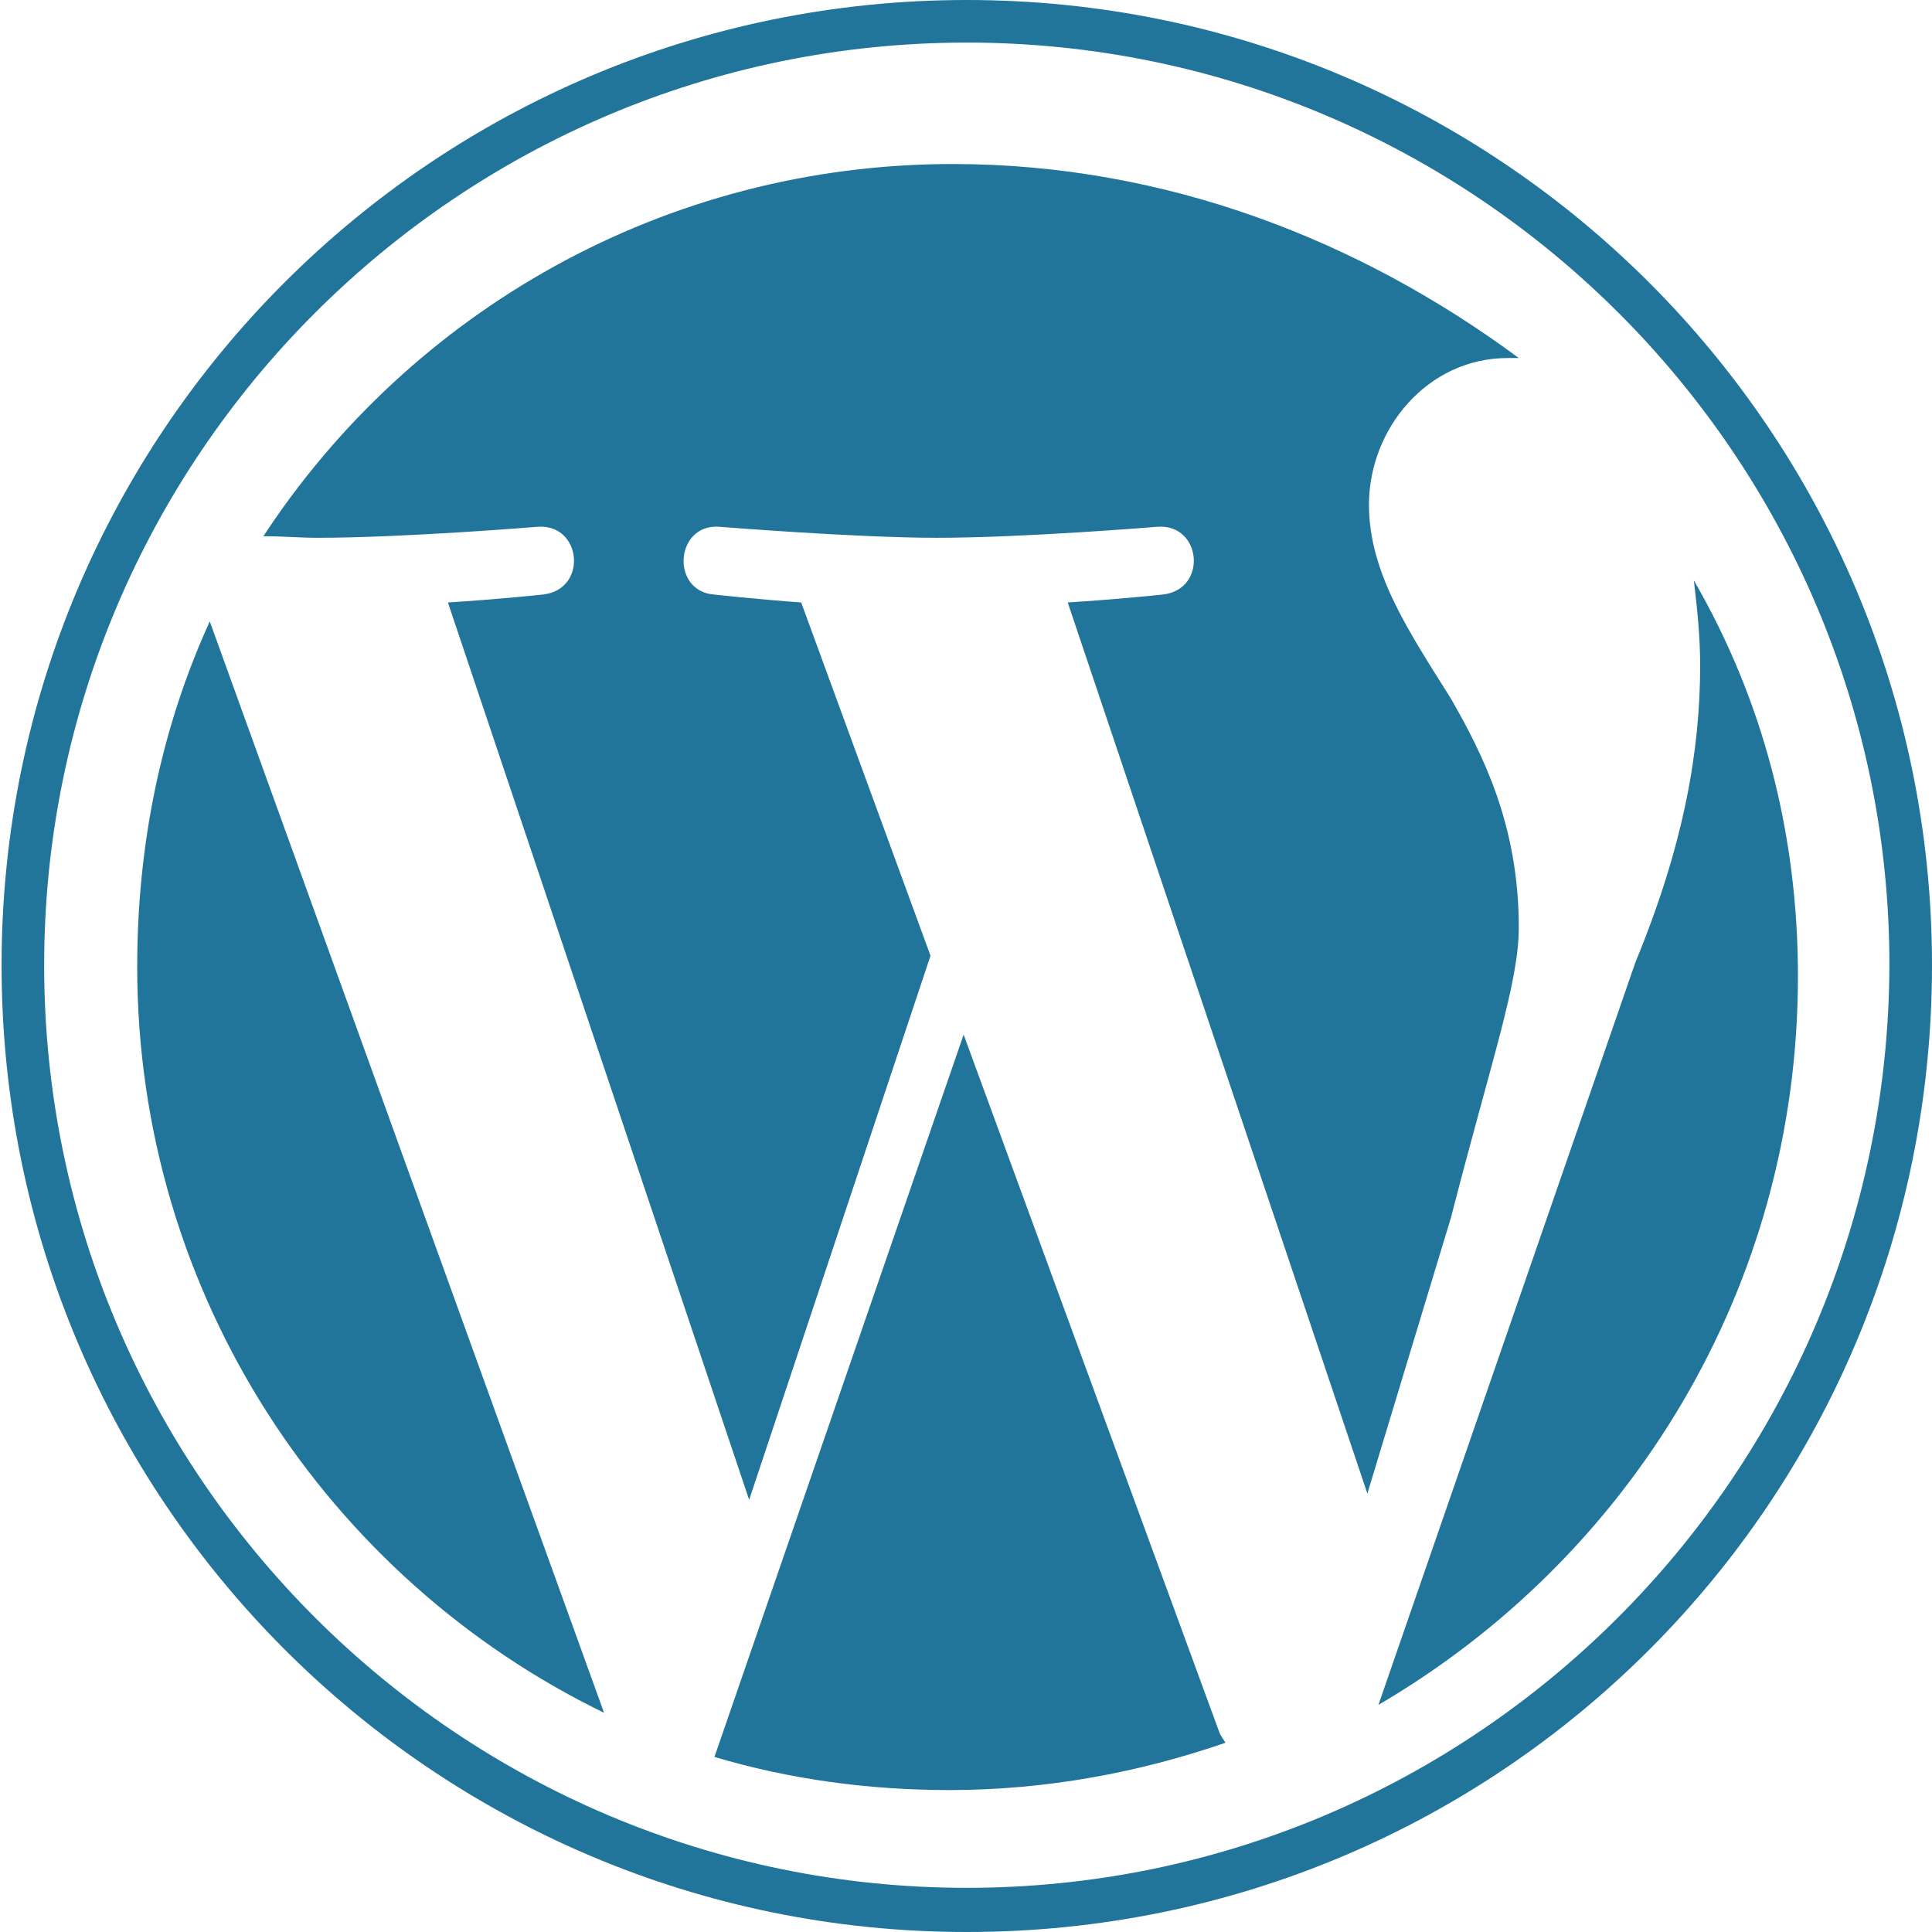
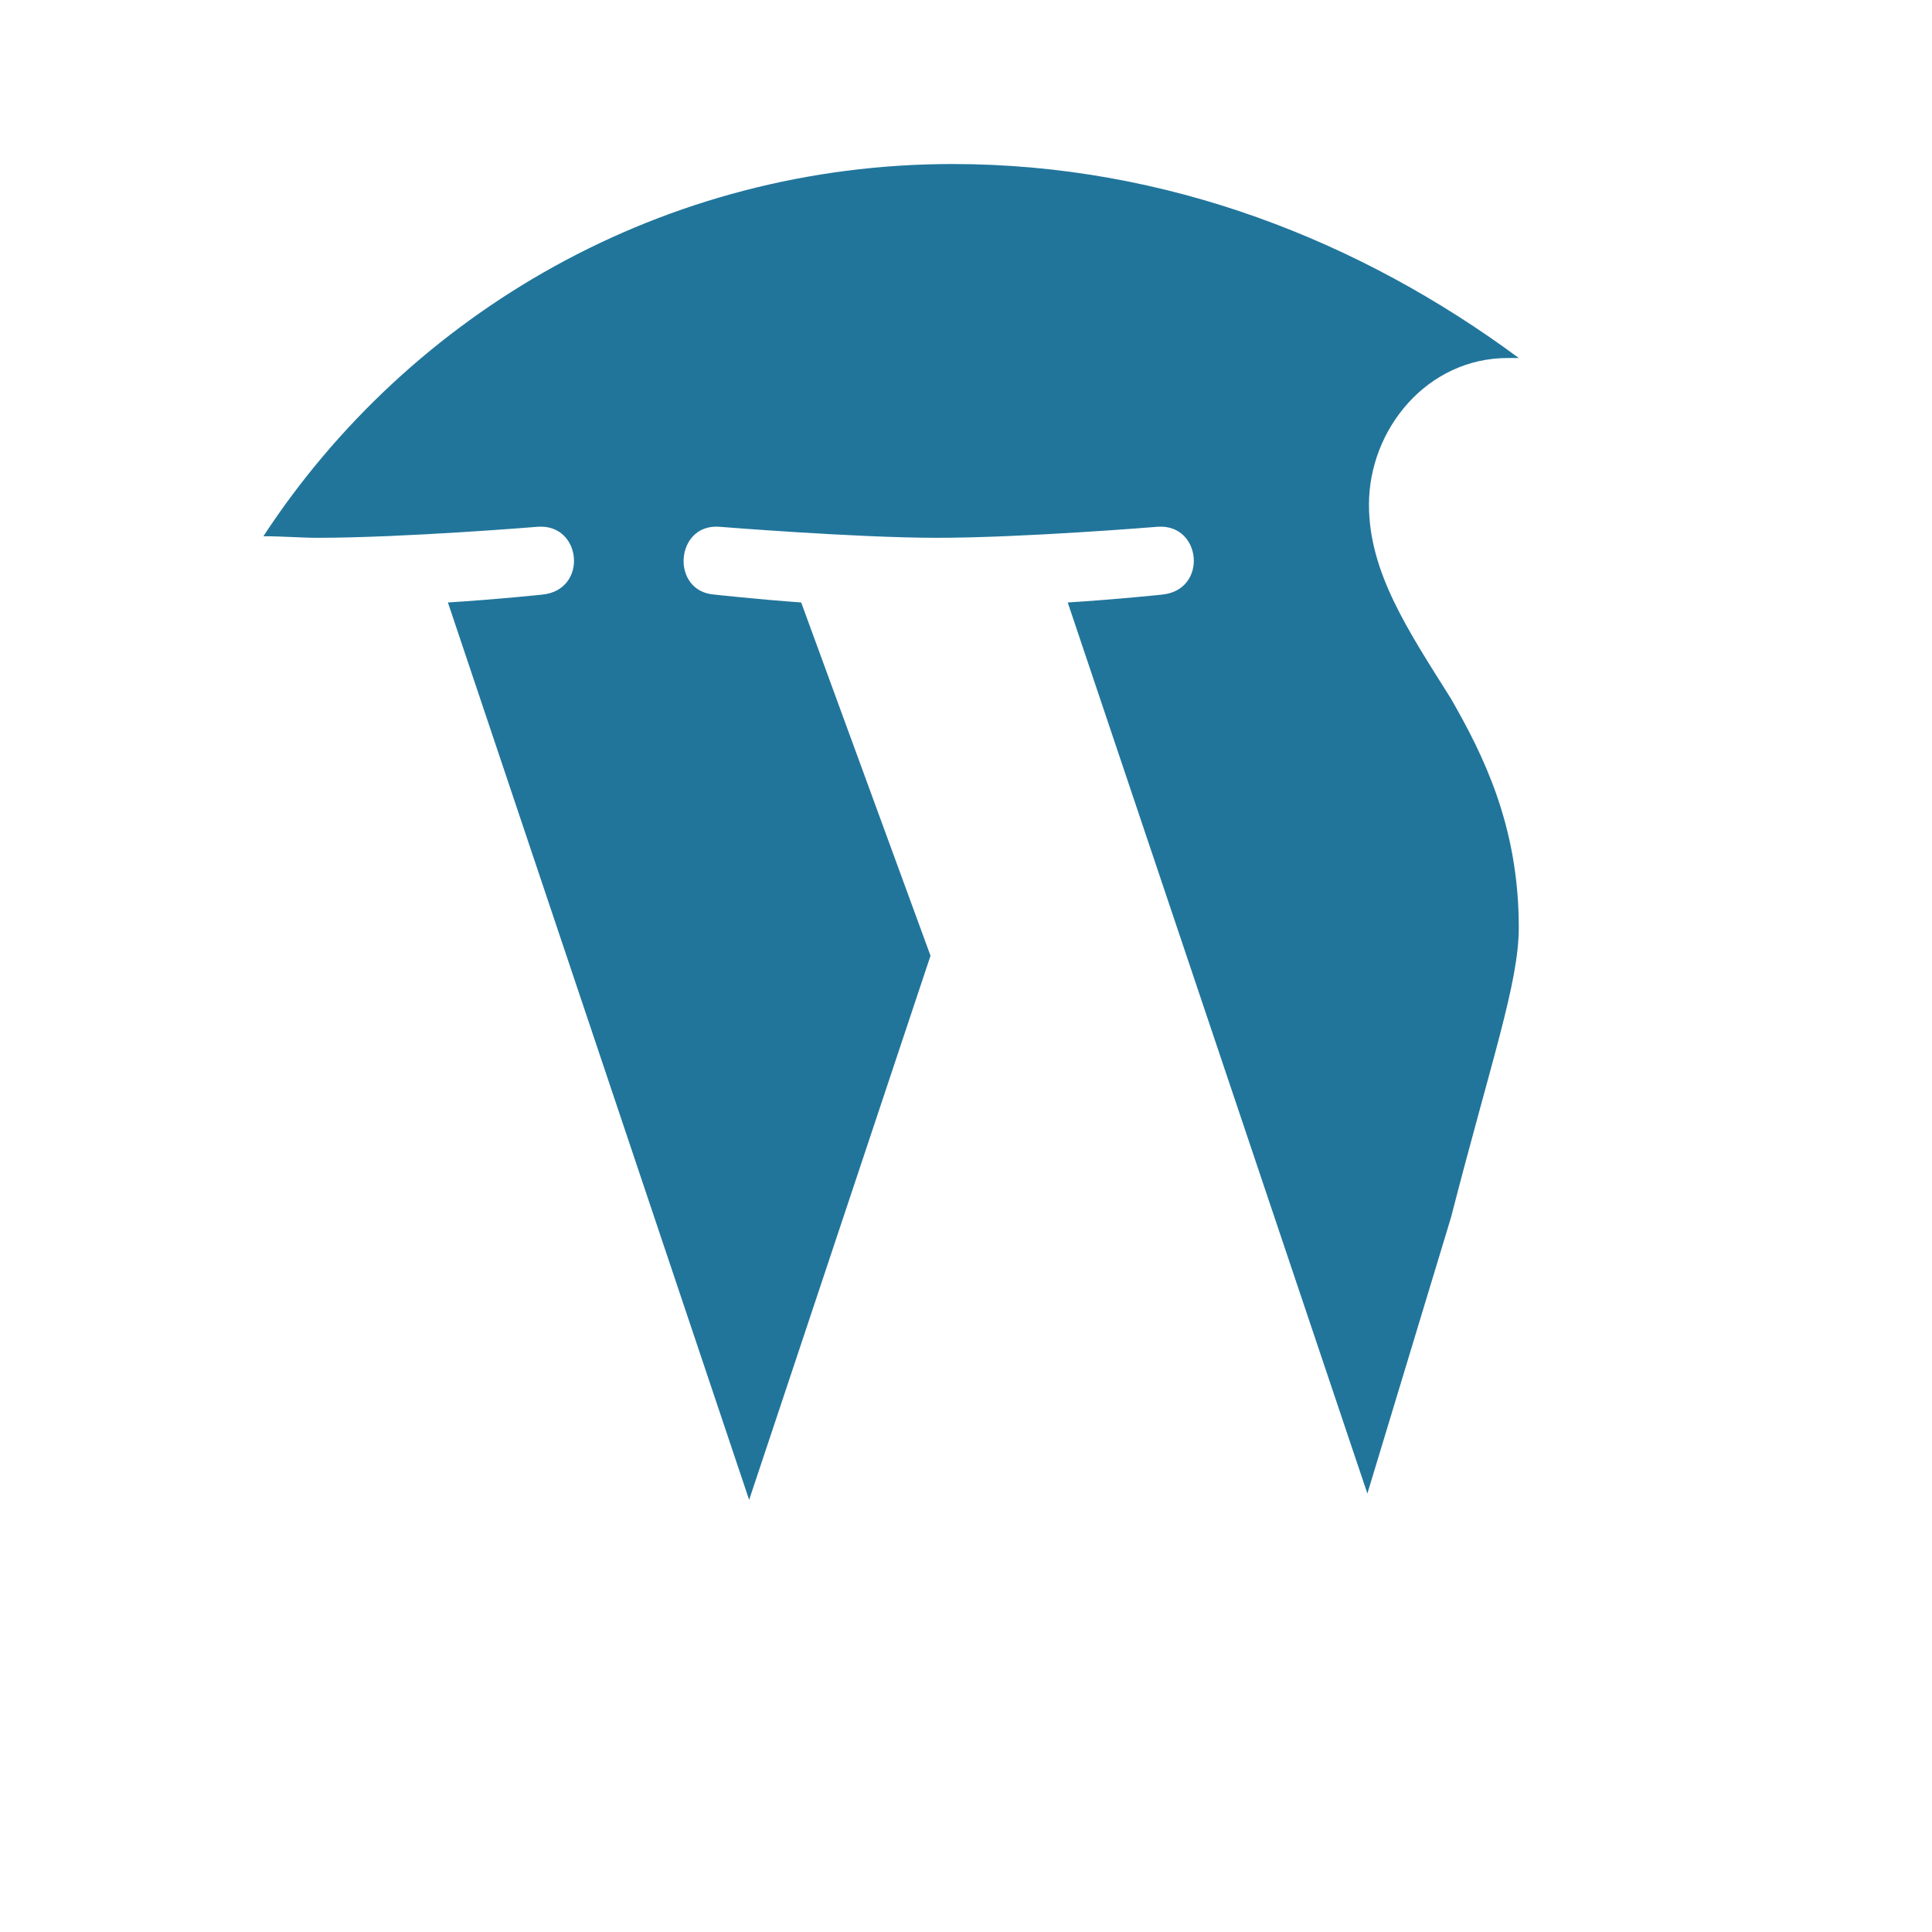
<svg xmlns="http://www.w3.org/2000/svg" viewBox="0 0 122.5 122.5" width="80" height="80">
  <g>
-     <path fill="#21759b" d="M8.7,61.3c0,20.8,12.1,38.8,29.6,47.3L13.3,39.4C10.2,46.2,8.7,53.6,8.7,61.3z" />
    <path fill="#21759b" d="M96.3,58.8c0-6.5-2.3-11-4.3-14.5c-2.7-4.3-5.2-8-5.2-12.3c0-4.8,3.7-9.3,8.8-9.3c0.2,0,0.5,0,0.7,0 C86.3,15.3,74,10.4,60.4,10.4c-18.3,0-34.4,9.4-43.7,23.6c1.2,0,2.4,0.1,3.4,0.1c5.5,0,14-0.7,14-0.7c2.8-0.2,3.2,4,0.3,4.3 c0,0-2.8,0.3-6,0.5l19.1,56.9l11.5-34.5l-8.2-22.4c-2.8-0.2-5.5-0.5-5.5-0.5c-2.8-0.2-2.5-4.5,0.3-4.3c0,0,8.7,0.7,13.8,0.7 c5.5,0,14-0.7,14-0.7c2.8-0.2,3.2,4,0.3,4.3c0,0-2.8,0.3-6,0.5l19,56.5l5.3-17.5C94.6,67.1,96.3,62.3,96.3,58.8z" />
-     <path fill="#21759b" d="M61.1,65.6l-15.8,45.8c4.7,1.4,9.7,2.1,14.9,2.1c6.1,0,12-1.1,17.5-3c-0.1-0.2-0.3-0.4-0.4-0.7L61.1,65.6z" />
-     <path fill="#21759b" d="M107.4,36.8c0.2,1.7,0.4,3.5,0.4,5.4c0,5.3-1,11.3-4.1,18.8l-16.3,47.1c15.9-9.3,26.6-26.4,26.6-46.2 C114,52.9,111.8,44.4,107.4,36.8z" />
-     <path fill="#21759b" d="M61.3,0C27.5,0,0.1,27.4,0.1,61.2c0,33.9,27.4,61.3,61.2,61.3c33.9,0,61.2-27.4,61.2-61.3 C122.5,27.4,95.1,0,61.3,0z M61.3,119.7c-32.2,0-58.5-26.2-58.5-58.5c0-32.2,26.2-58.5,58.5-58.5c32.2,0,58.5,26.2,58.5,58.5 C119.7,93.5,93.5,119.7,61.3,119.7z" />
  </g>
</svg>